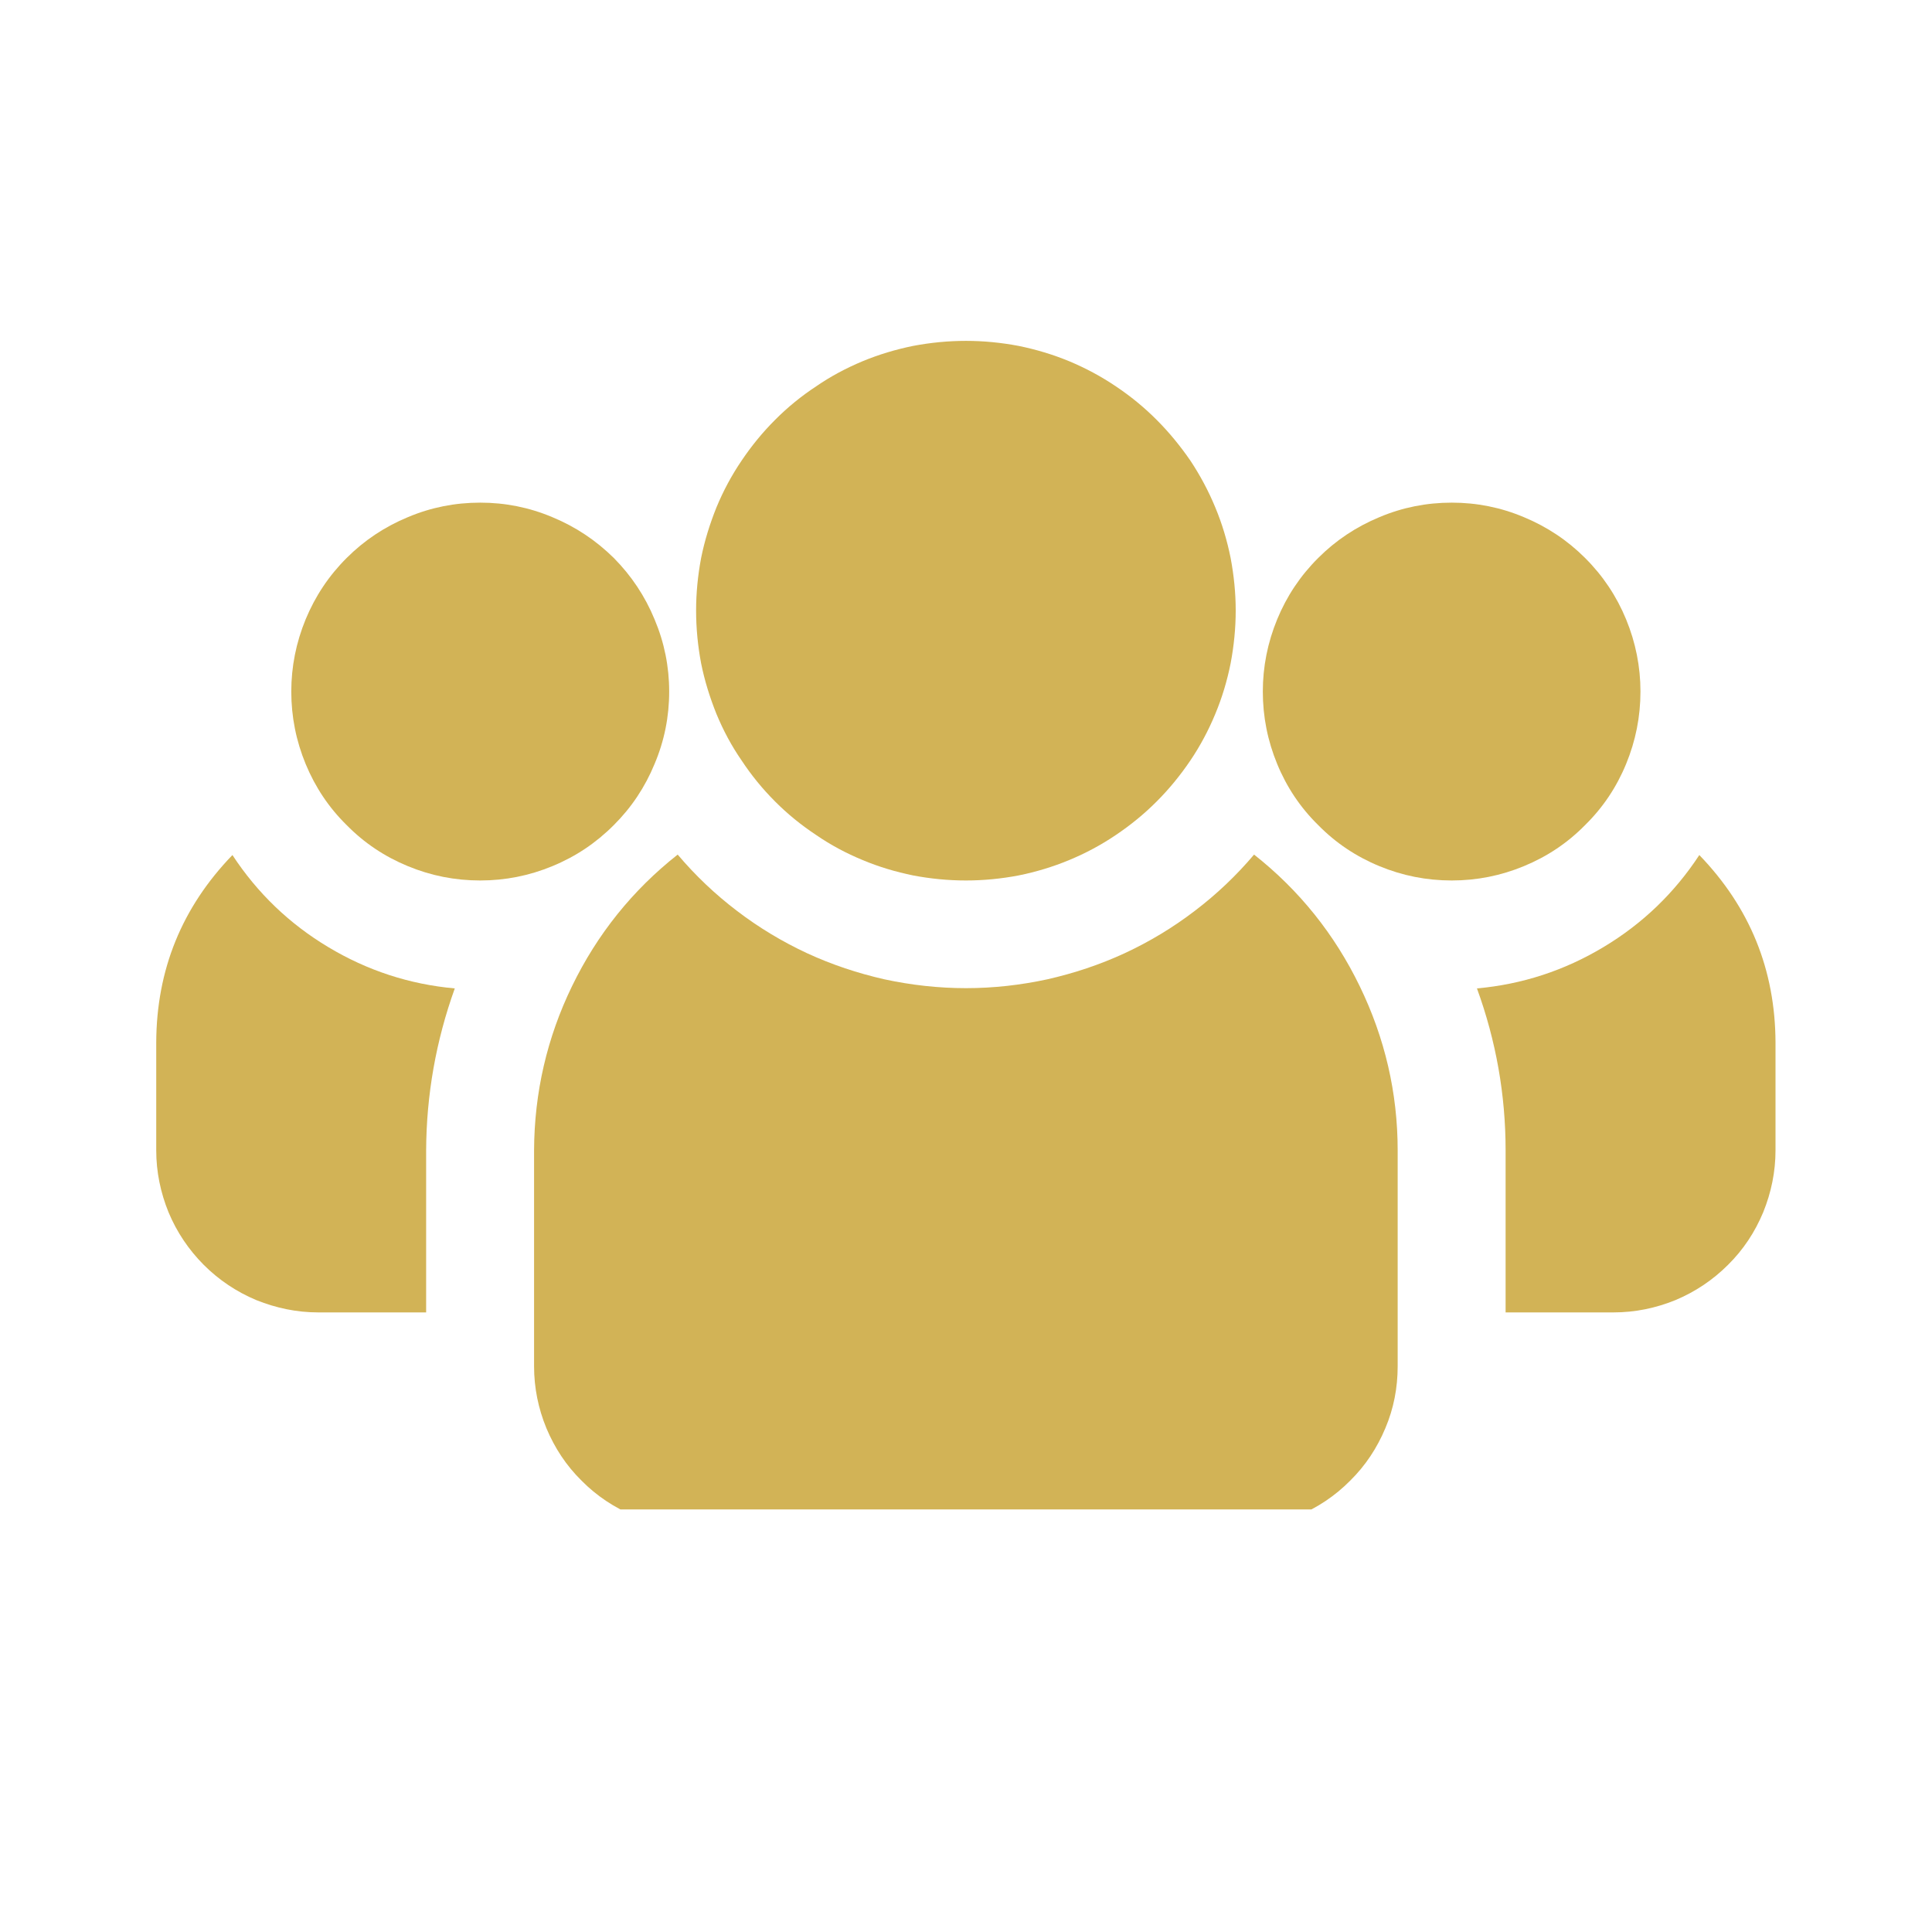
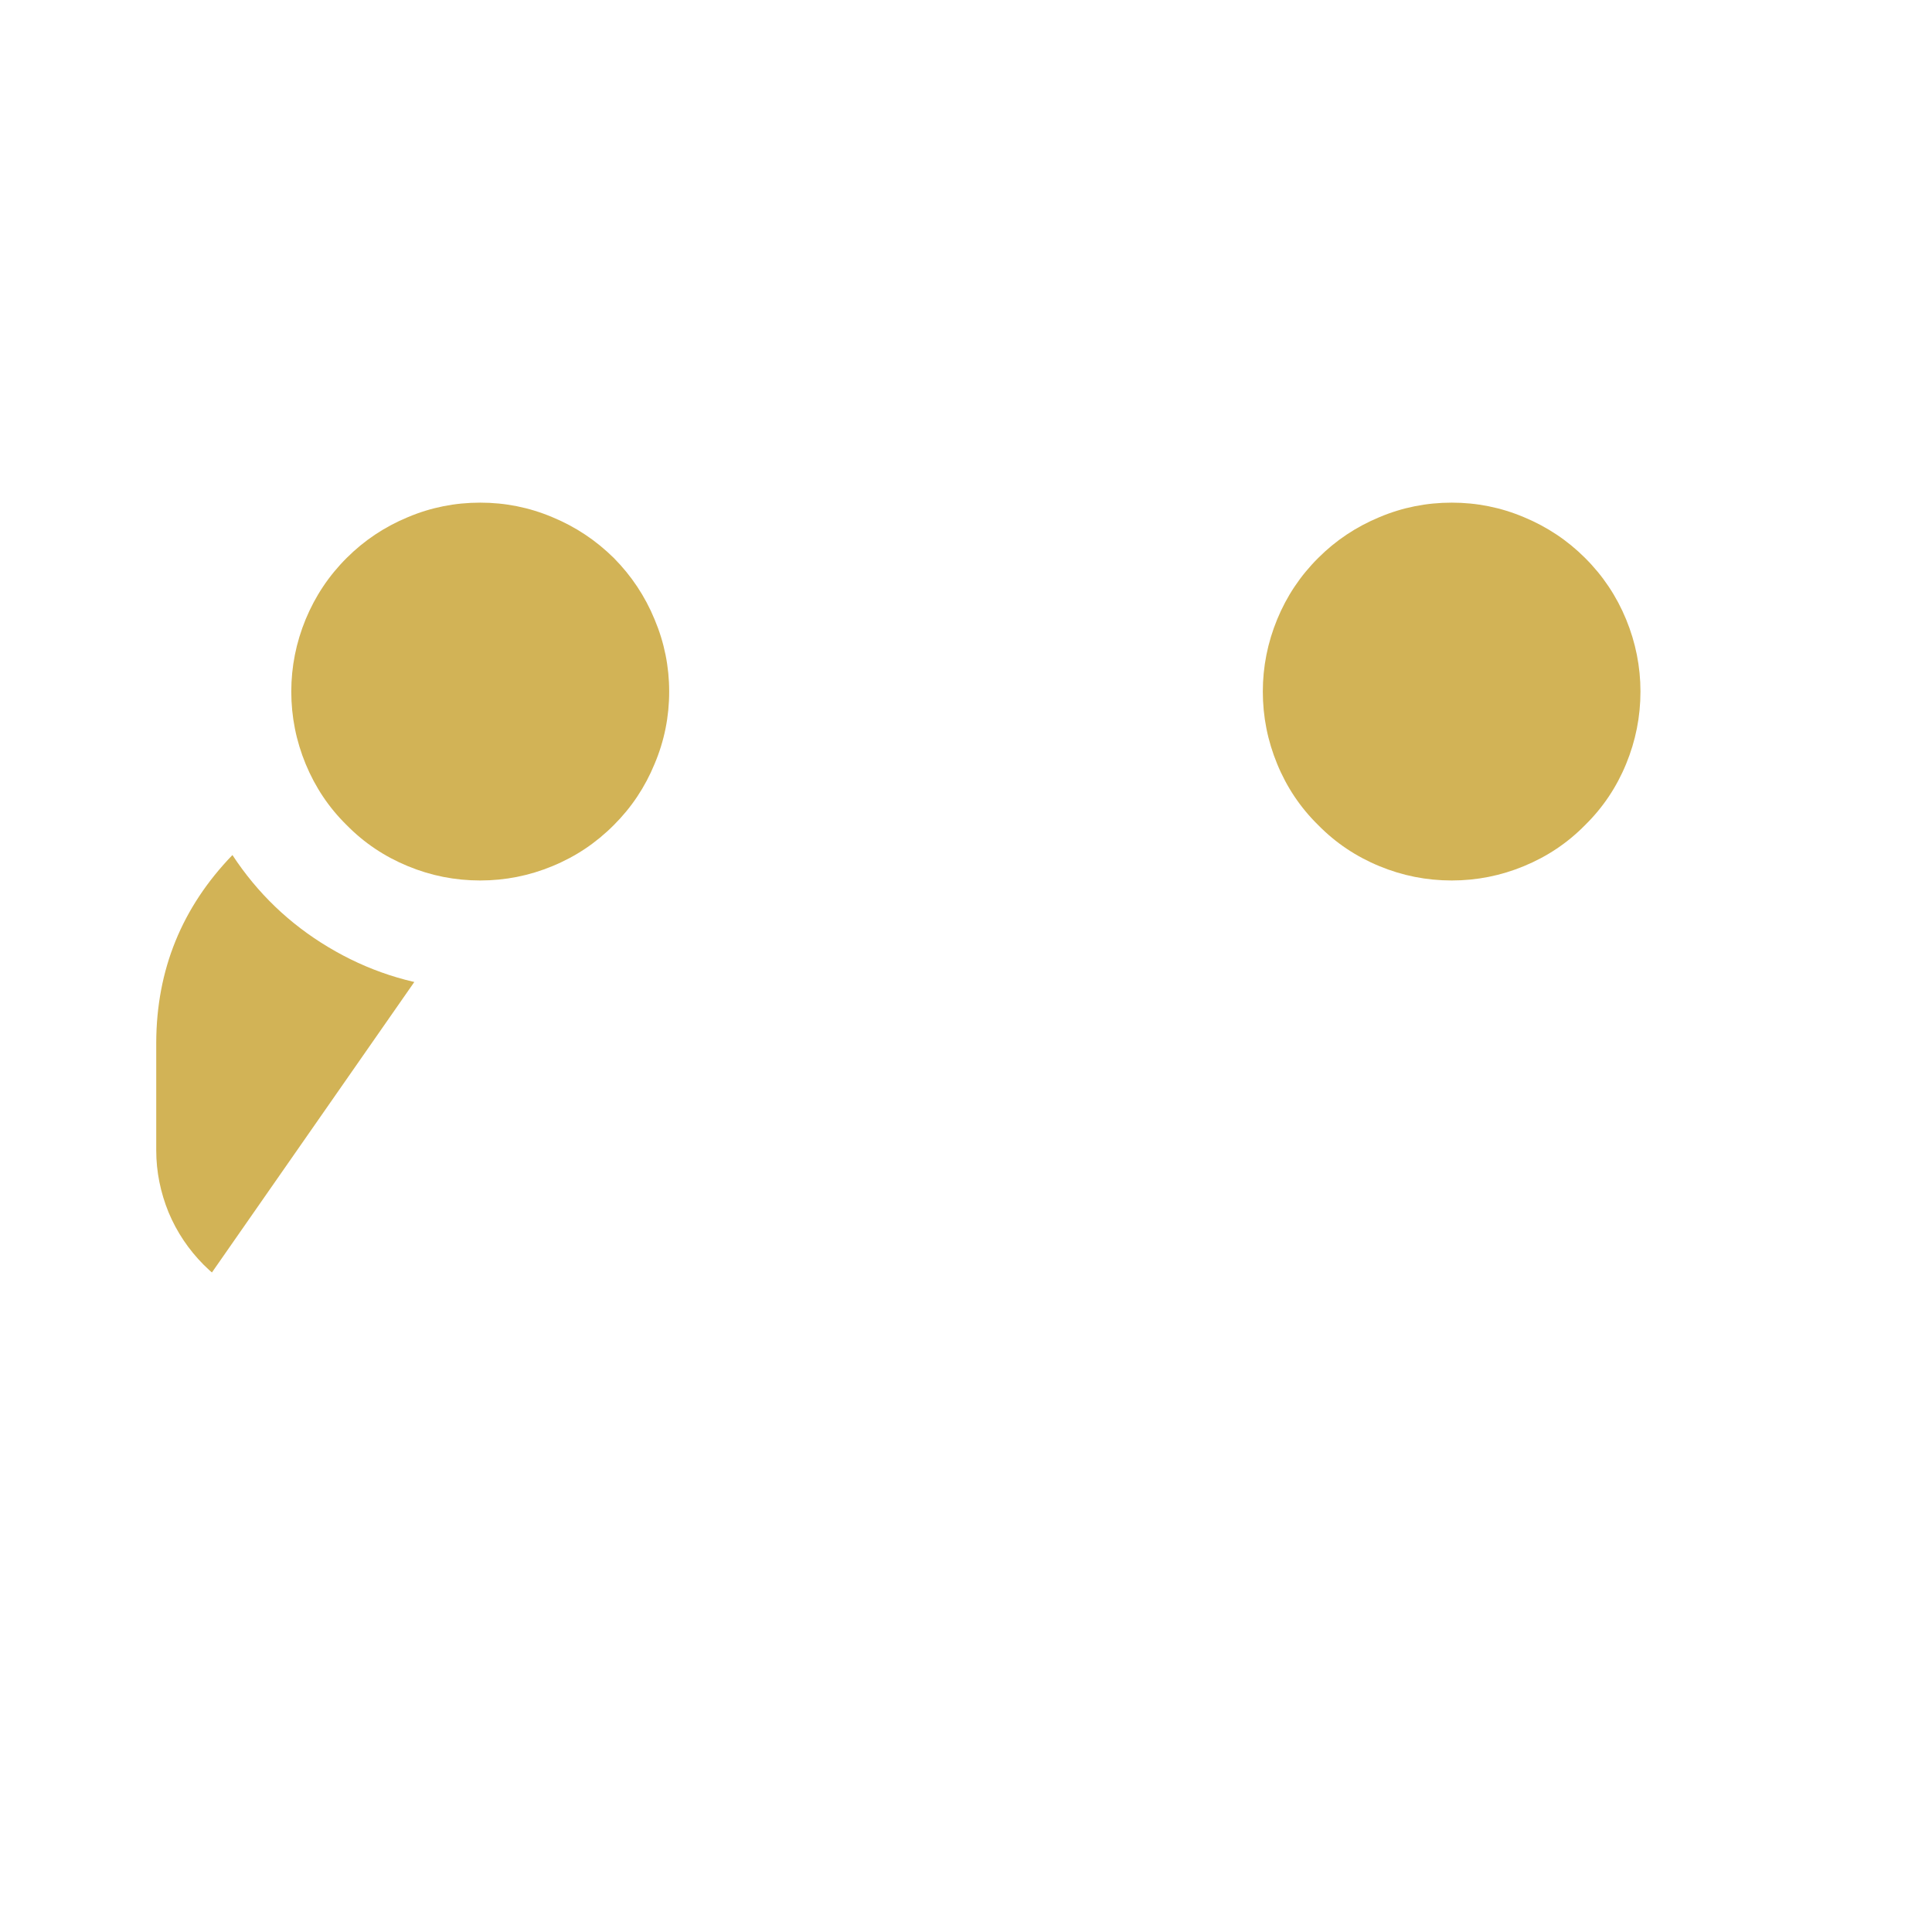
<svg xmlns="http://www.w3.org/2000/svg" width="40" zoomAndPan="magnify" viewBox="0 0 30 30" height="40" preserveAspectRatio="xMidYMid meet" version="1.0">
  <defs>
    <clipPath id="7be30693c6">
-       <path d="M 22 13 L 27.832 13 L 27.832 21 L 22 21 Z M 22 13 " clip-rule="nonzero" />
-     </clipPath>
+       </clipPath>
    <clipPath id="f0c45c1005">
-       <path d="M 2.426 13 L 8 13 L 8 21 L 2.426 21 Z M 2.426 13 " clip-rule="nonzero" />
+       <path d="M 2.426 13 L 8 13 L 2.426 21 Z M 2.426 13 " clip-rule="nonzero" />
    </clipPath>
    <clipPath id="64af427f87">
      <path d="M 8 13 L 22 13 L 22 23.438 L 8 23.438 Z M 8 13 " clip-rule="nonzero" />
    </clipPath>
    <clipPath id="0afb6e4377">
      <path d="M 10 5.289 L 20 5.289 L 20 14 L 10 14 Z M 10 5.289 " clip-rule="nonzero" />
    </clipPath>
  </defs>
  <path fill="#d2b356" d="M 25.473 10.738 C 25.473 11.129 25.398 11.504 25.25 11.863 C 25.102 12.223 24.891 12.539 24.613 12.812 C 24.34 13.09 24.023 13.301 23.664 13.449 C 23.305 13.598 22.93 13.672 22.543 13.672 C 22.152 13.672 21.777 13.598 21.418 13.449 C 21.059 13.301 20.742 13.09 20.469 12.812 C 20.191 12.539 19.98 12.223 19.832 11.863 C 19.684 11.504 19.609 11.129 19.609 10.738 C 19.609 10.352 19.684 9.977 19.832 9.617 C 19.98 9.258 20.191 8.941 20.469 8.664 C 20.742 8.391 21.059 8.18 21.418 8.031 C 21.777 7.879 22.152 7.805 22.543 7.805 C 22.93 7.805 23.305 7.879 23.664 8.031 C 24.023 8.18 24.34 8.391 24.613 8.664 C 24.891 8.941 25.102 9.258 25.25 9.617 C 25.398 9.977 25.473 10.352 25.473 10.738 Z M 25.473 10.738 " fill-opacity="1" fill-rule="nonzero" />
  <g clip-path="url(#7be30693c6)">
-     <path fill="#d2b356" d="M 26.387 13.277 C 26 13.867 25.504 14.344 24.898 14.707 C 24.293 15.07 23.637 15.285 22.934 15.348 C 23.23 16.16 23.379 17 23.379 17.863 L 23.379 20.379 L 25.055 20.379 C 25.391 20.379 25.711 20.312 26.016 20.188 C 26.324 20.059 26.598 19.875 26.832 19.641 C 27.07 19.406 27.25 19.133 27.379 18.824 C 27.504 18.516 27.57 18.195 27.57 17.863 L 27.57 16.188 C 27.566 15.059 27.172 14.09 26.387 13.277 Z M 26.387 13.277 " fill-opacity="1" fill-rule="nonzero" />
-   </g>
+     </g>
  <path fill="#d2b356" d="M 10.391 10.738 C 10.391 11.129 10.316 11.504 10.164 11.863 C 10.016 12.223 9.805 12.539 9.531 12.812 C 9.254 13.09 8.938 13.301 8.578 13.449 C 8.219 13.598 7.844 13.672 7.457 13.672 C 7.066 13.672 6.691 13.598 6.332 13.449 C 5.973 13.301 5.656 13.09 5.383 12.812 C 5.105 12.539 4.895 12.223 4.746 11.863 C 4.598 11.504 4.523 11.129 4.523 10.738 C 4.523 10.352 4.598 9.977 4.746 9.617 C 4.895 9.258 5.105 8.941 5.383 8.664 C 5.656 8.391 5.973 8.18 6.332 8.031 C 6.691 7.879 7.066 7.805 7.457 7.805 C 7.844 7.805 8.219 7.879 8.578 8.031 C 8.938 8.18 9.254 8.391 9.531 8.664 C 9.805 8.941 10.016 9.258 10.164 9.617 C 10.316 9.977 10.391 10.352 10.391 10.738 Z M 10.391 10.738 " fill-opacity="1" fill-rule="nonzero" />
  <g clip-path="url(#f0c45c1005)">
    <path fill="#d2b356" d="M 3.609 13.277 C 2.824 14.09 2.43 15.059 2.426 16.188 L 2.426 17.863 C 2.426 18.195 2.492 18.516 2.617 18.824 C 2.746 19.133 2.93 19.406 3.164 19.641 C 3.398 19.875 3.672 20.059 3.98 20.188 C 4.289 20.312 4.609 20.379 4.941 20.379 L 6.617 20.379 L 6.617 17.863 C 6.621 17 6.77 16.16 7.062 15.348 C 6.359 15.285 5.703 15.07 5.098 14.707 C 4.492 14.344 3.996 13.867 3.609 13.277 Z M 3.609 13.277 " fill-opacity="1" fill-rule="nonzero" />
  </g>
  <g clip-path="url(#64af427f87)">
-     <path fill="#d2b356" d="M 19.473 13.27 C 19.199 13.594 18.891 13.887 18.551 14.145 C 18.215 14.402 17.852 14.621 17.465 14.801 C 17.078 14.98 16.676 15.113 16.262 15.207 C 15.844 15.297 15.426 15.344 15 15.344 C 14.574 15.344 14.152 15.297 13.734 15.207 C 13.32 15.113 12.918 14.98 12.531 14.801 C 12.145 14.621 11.781 14.402 11.445 14.145 C 11.105 13.887 10.797 13.594 10.523 13.27 C 9.82 13.824 9.273 14.508 8.883 15.312 C 8.492 16.117 8.297 16.969 8.293 17.863 L 8.293 21.215 C 8.293 21.551 8.359 21.871 8.484 22.176 C 8.613 22.484 8.793 22.758 9.031 22.992 C 9.266 23.23 9.539 23.41 9.848 23.539 C 10.152 23.664 10.473 23.73 10.809 23.73 L 19.188 23.73 C 19.523 23.73 19.844 23.664 20.152 23.539 C 20.457 23.41 20.73 23.23 20.965 22.992 C 21.203 22.758 21.383 22.484 21.512 22.176 C 21.641 21.871 21.703 21.551 21.703 21.215 L 21.703 17.863 C 21.703 16.969 21.504 16.117 21.113 15.312 C 20.723 14.508 20.176 13.824 19.473 13.27 Z M 19.473 13.27 " fill-opacity="1" fill-rule="nonzero" />
-   </g>
+     </g>
  <g clip-path="url(#0afb6e4377)">
-     <path fill="#d2b356" d="M 19.188 9.48 C 19.188 9.758 19.16 10.031 19.109 10.301 C 19.055 10.57 18.977 10.832 18.871 11.086 C 18.766 11.34 18.637 11.582 18.484 11.809 C 18.328 12.039 18.156 12.25 17.961 12.445 C 17.766 12.641 17.555 12.812 17.328 12.965 C 17.098 13.121 16.855 13.25 16.602 13.355 C 16.348 13.461 16.086 13.539 15.816 13.594 C 15.547 13.645 15.273 13.672 15 13.672 C 14.723 13.672 14.449 13.645 14.18 13.594 C 13.91 13.539 13.648 13.461 13.395 13.355 C 13.141 13.25 12.898 13.121 12.672 12.965 C 12.441 12.812 12.23 12.641 12.035 12.445 C 11.84 12.25 11.668 12.039 11.516 11.809 C 11.359 11.582 11.23 11.34 11.125 11.086 C 11.023 10.832 10.941 10.57 10.887 10.301 C 10.836 10.031 10.809 9.758 10.809 9.48 C 10.809 9.207 10.836 8.934 10.887 8.664 C 10.941 8.395 11.023 8.133 11.125 7.879 C 11.23 7.625 11.359 7.383 11.516 7.152 C 11.668 6.926 11.84 6.715 12.035 6.52 C 12.23 6.324 12.441 6.152 12.672 6 C 12.898 5.844 13.141 5.715 13.395 5.609 C 13.648 5.504 13.91 5.426 14.18 5.371 C 14.449 5.32 14.723 5.293 15 5.293 C 15.273 5.293 15.547 5.32 15.816 5.371 C 16.086 5.426 16.348 5.504 16.602 5.609 C 16.855 5.715 17.098 5.844 17.328 6 C 17.555 6.152 17.766 6.324 17.961 6.52 C 18.156 6.715 18.328 6.926 18.484 7.152 C 18.637 7.383 18.766 7.625 18.871 7.879 C 18.977 8.133 19.055 8.395 19.109 8.664 C 19.16 8.934 19.188 9.207 19.188 9.48 Z M 19.188 9.48 " fill-opacity="1" fill-rule="nonzero" />
-   </g>
+     </g>
</svg>